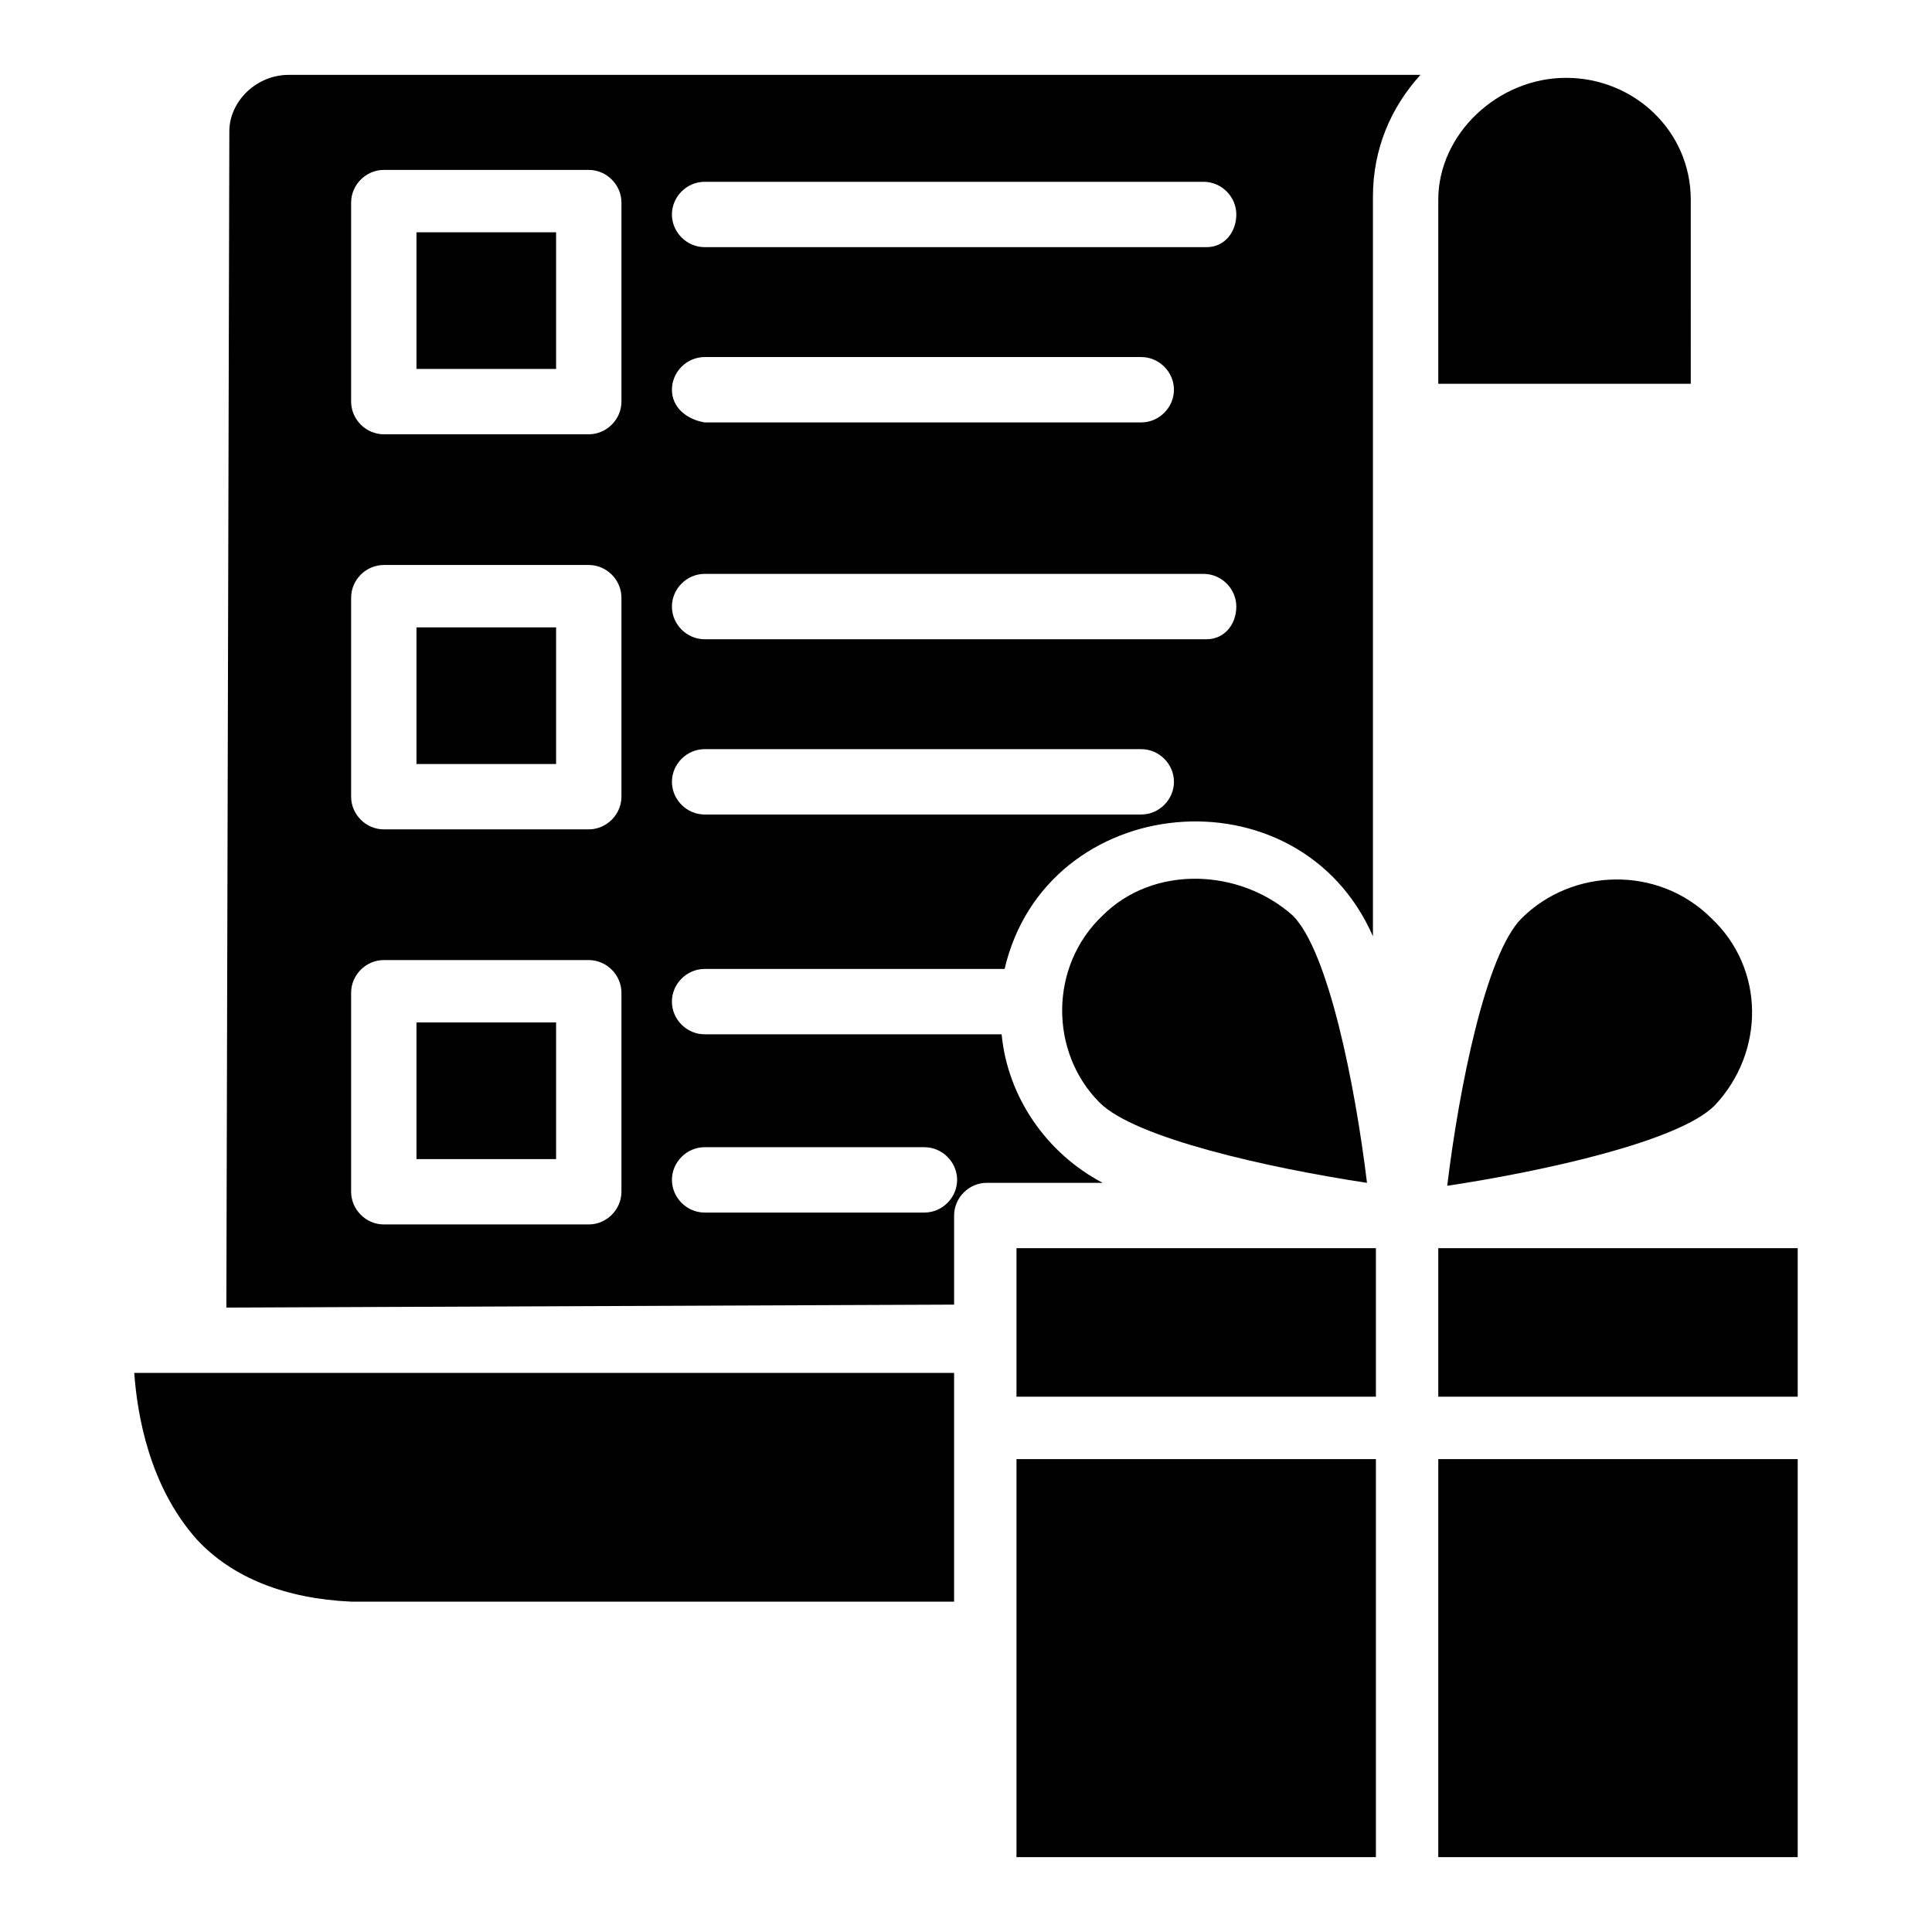
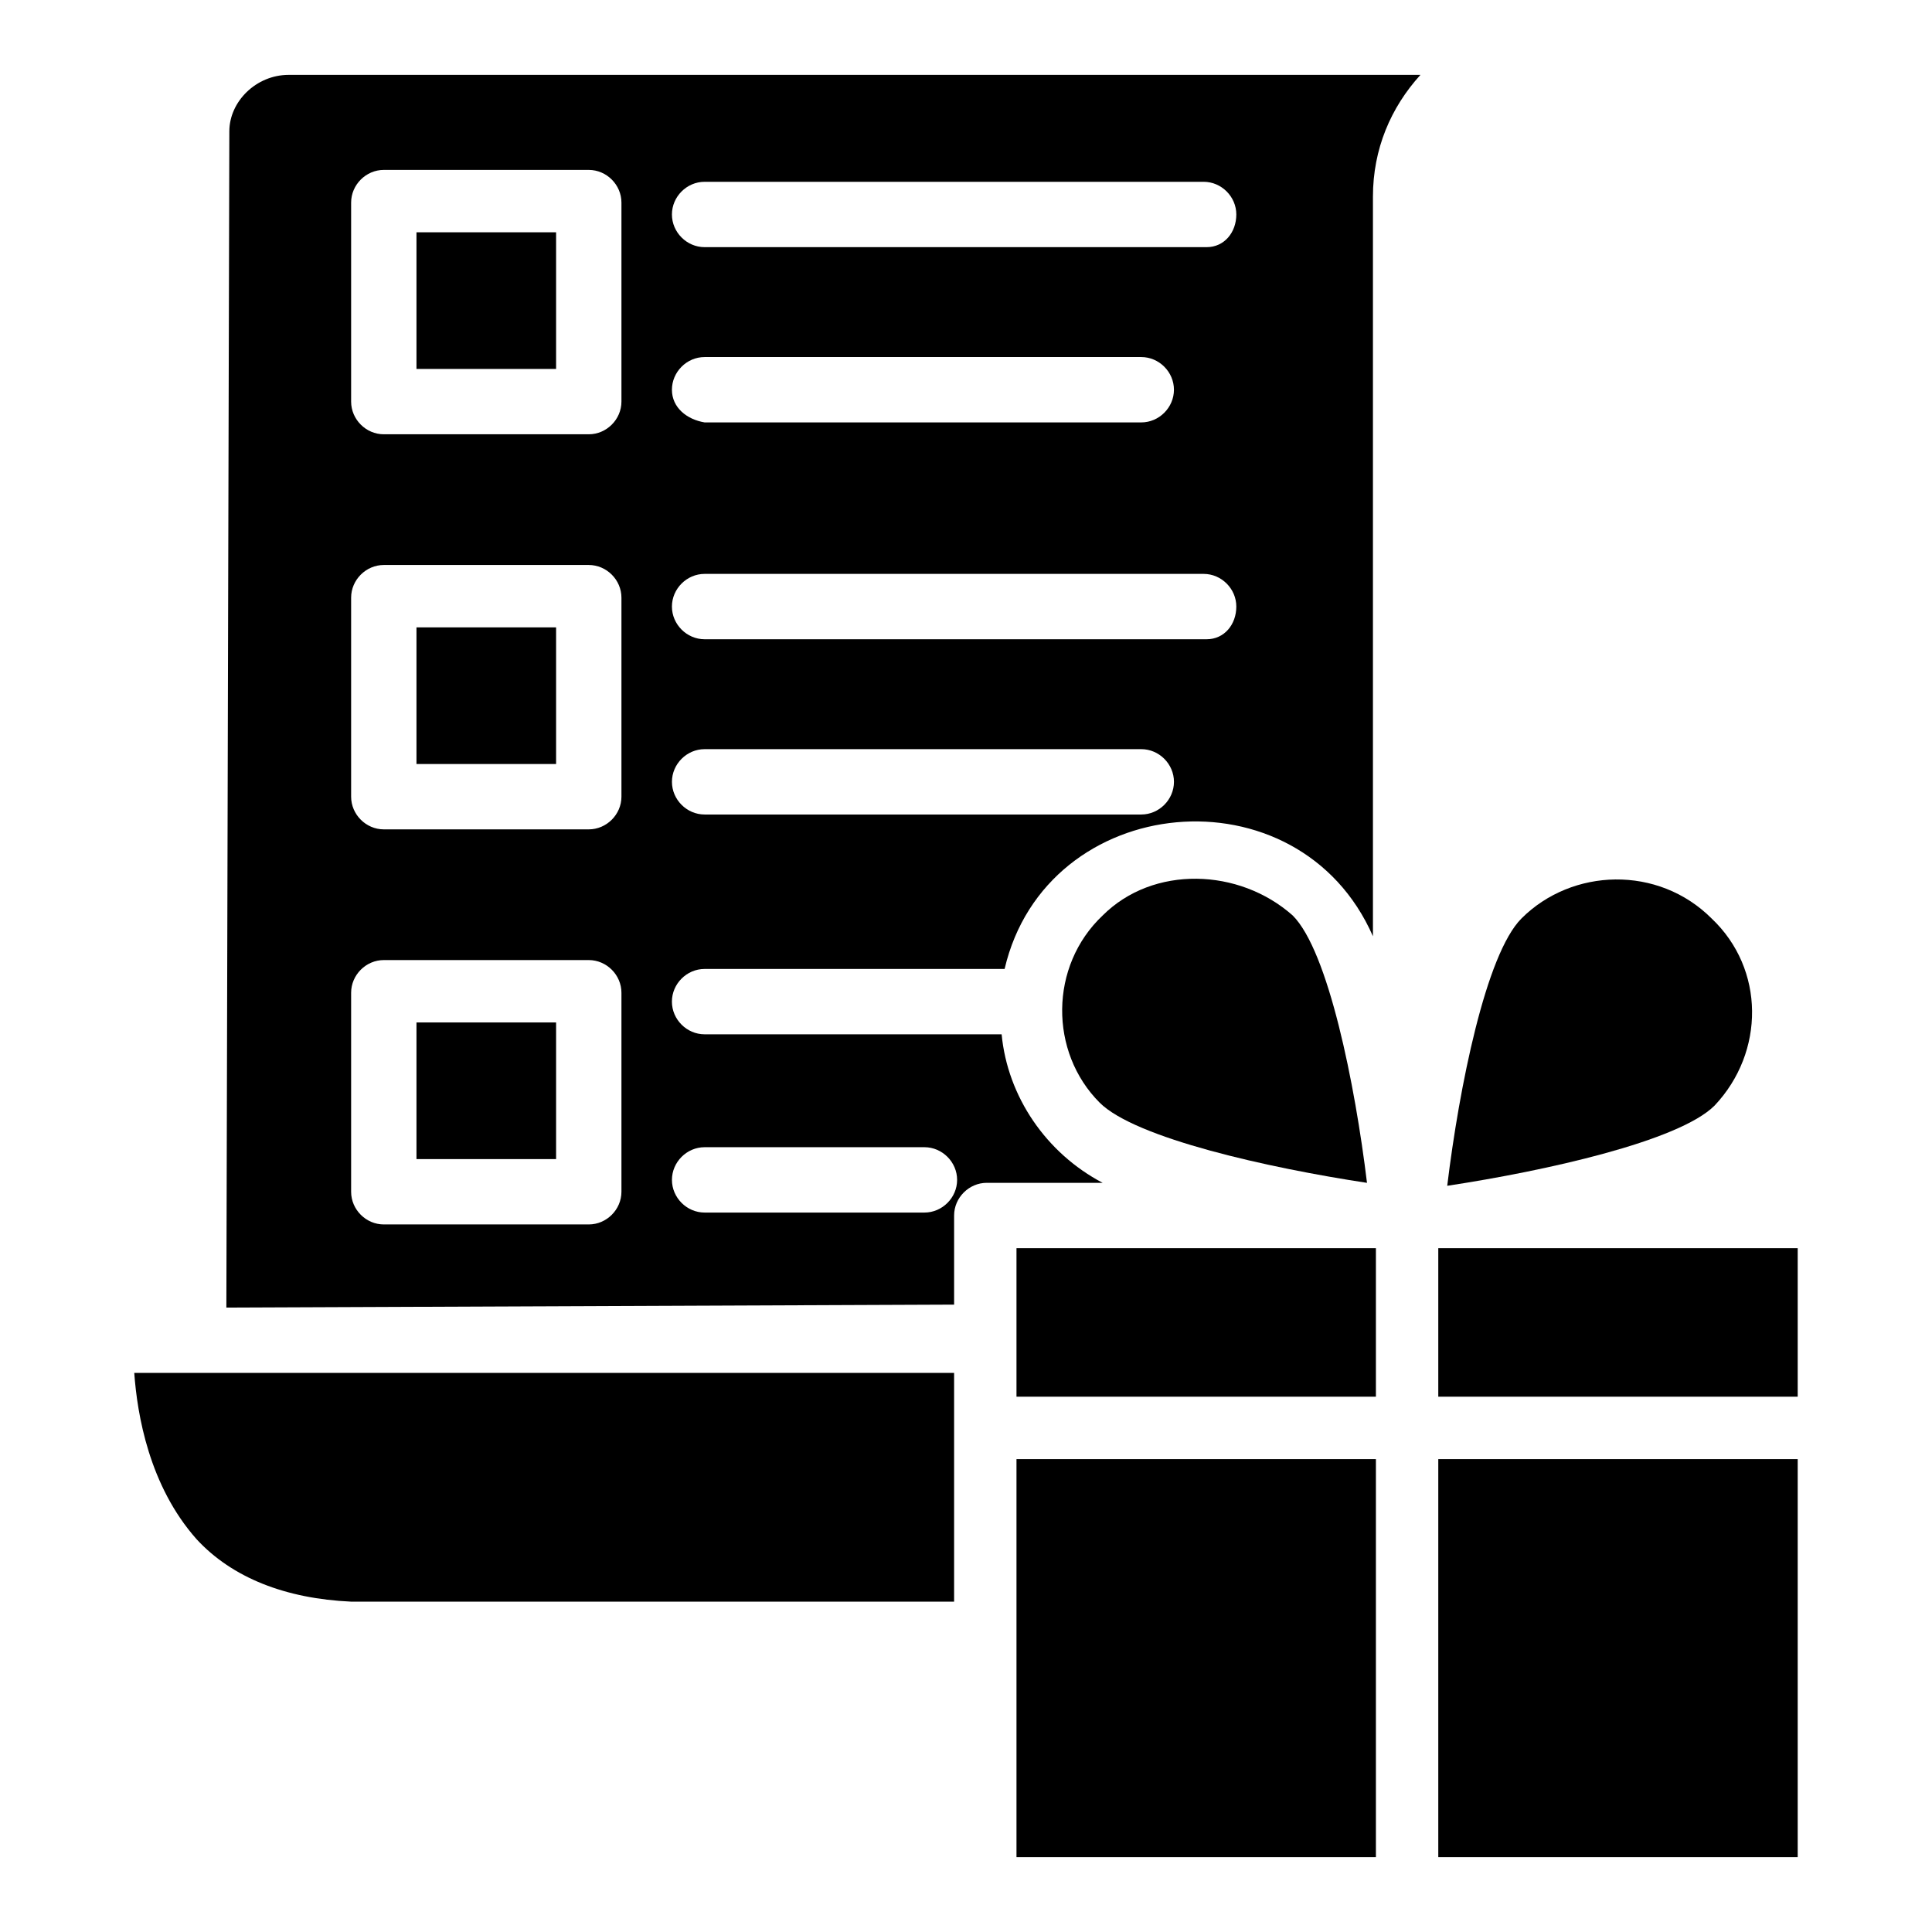
<svg xmlns="http://www.w3.org/2000/svg" fill="#000000" width="800px" height="800px" version="1.1" viewBox="144 144 512 512">
  <g>
    <path d="m254.37 414.96h37v36.211h-37z" />
    <path d="m254.37 205.56h37v36.211h-37z" />
    <path d="m254.37 310.26h37v36.211h-37z" />
    <path d="m220.52 163.84c-8.66 0-15.742 7.086-15.742 14.957l-0.789 311.73 192.86-0.789v-23.617c0-4.723 3.938-8.66 8.66-8.66h30.699c-14.957-7.871-25.191-22.828-26.766-39.359h-78.719c-4.723 0-8.66-3.938-8.66-8.66s3.938-8.66 8.66-8.66h79.508c11.02-47.23 77.934-53.531 97.613-8.66v-196.01c0-12.594 4.723-23.617 12.594-32.273zm88.168 295.99c0 4.723-3.938 8.66-8.66 8.66h-54.316c-4.723 0-8.66-3.938-8.66-8.66v-52.742c0-4.723 3.938-8.66 8.66-8.66h54.316c4.723 0 8.66 3.938 8.66 8.66zm0-104.7c0 4.723-3.938 8.66-8.66 8.66h-54.316c-4.723 0-8.66-3.938-8.66-8.66v-52.742c0-4.723 3.938-8.66 8.66-8.66h54.316c4.723 0 8.66 3.938 8.66 8.66zm0-104.7c0 4.723-3.938 8.66-8.66 8.66h-54.316c-4.723 0-8.66-3.938-8.66-8.66v-52.742c0-4.723 3.938-8.66 8.66-8.66h54.316c4.723 0 8.66 3.938 8.66 8.66zm22.043 197.59h58.254c4.723 0 8.66 3.938 8.66 8.66 0 4.723-3.938 8.66-8.66 8.66h-58.254c-4.723 0-8.66-3.938-8.66-8.66 0-4.727 3.934-8.66 8.66-8.66zm115.72-88.168h-115.72c-4.723 0-8.66-3.938-8.66-8.66s3.938-8.66 8.66-8.66h115.72c4.723 0 8.66 3.938 8.66 8.66-0.004 4.723-3.938 8.66-8.66 8.66zm17.316-46.445h-133.04c-4.723 0-8.66-3.938-8.66-8.66s3.938-8.66 8.66-8.66h132.25c4.723 0 8.66 3.938 8.66 8.66-0.004 4.723-3.152 8.66-7.875 8.66zm-141.7-66.125c0-4.723 3.938-8.66 8.66-8.66h115.72c4.723 0 8.66 3.938 8.66 8.66s-3.938 8.66-8.66 8.66h-115.72c-4.727-0.789-8.66-3.938-8.66-8.66zm141.7-37.785h-133.04c-4.723 0-8.66-3.938-8.66-8.66 0-4.723 3.938-8.66 8.66-8.66h132.25c4.723 0 8.66 3.938 8.66 8.66-0.004 4.723-3.152 8.66-7.875 8.66z" />
-     <path d="m525.16 245.71h66.914l-0.004-48.809c0-18.105-14.957-32.273-33.062-32.273s-33.848 14.957-33.848 32.273z" />
    <path d="m179.58 507.84c0.789 11.02 3.938 29.914 16.531 44.082 9.445 10.234 23.617 15.742 40.934 16.531h159.8v-60.613z" />
    <path d="m413.38 474.78h95.25v39.359h-95.25z" />
    <path d="m413.38 530.68h95.25v105.48h-95.25z" />
    <path d="m525.16 474.78h95.25v39.359h-95.25z" />
    <path d="m525.16 530.68h95.25v105.48h-95.25z" />
    <path d="m436.21 386.62c-14.168 13.383-14.168 36.211-0.789 49.594 9.445 9.445 44.871 17.32 70.848 21.254-3.148-25.977-10.234-61.402-19.68-70.848-14.168-12.598-36.996-13.383-50.379 0z" />
    <path d="m547.21 387.4c-9.445 9.445-16.531 44.871-19.68 70.848 25.977-3.938 61.402-11.809 70.848-21.254 13.383-14.168 13.383-36.211-0.789-49.594-14.168-14.168-37-13.383-50.379 0z" />
  </g>
</svg>